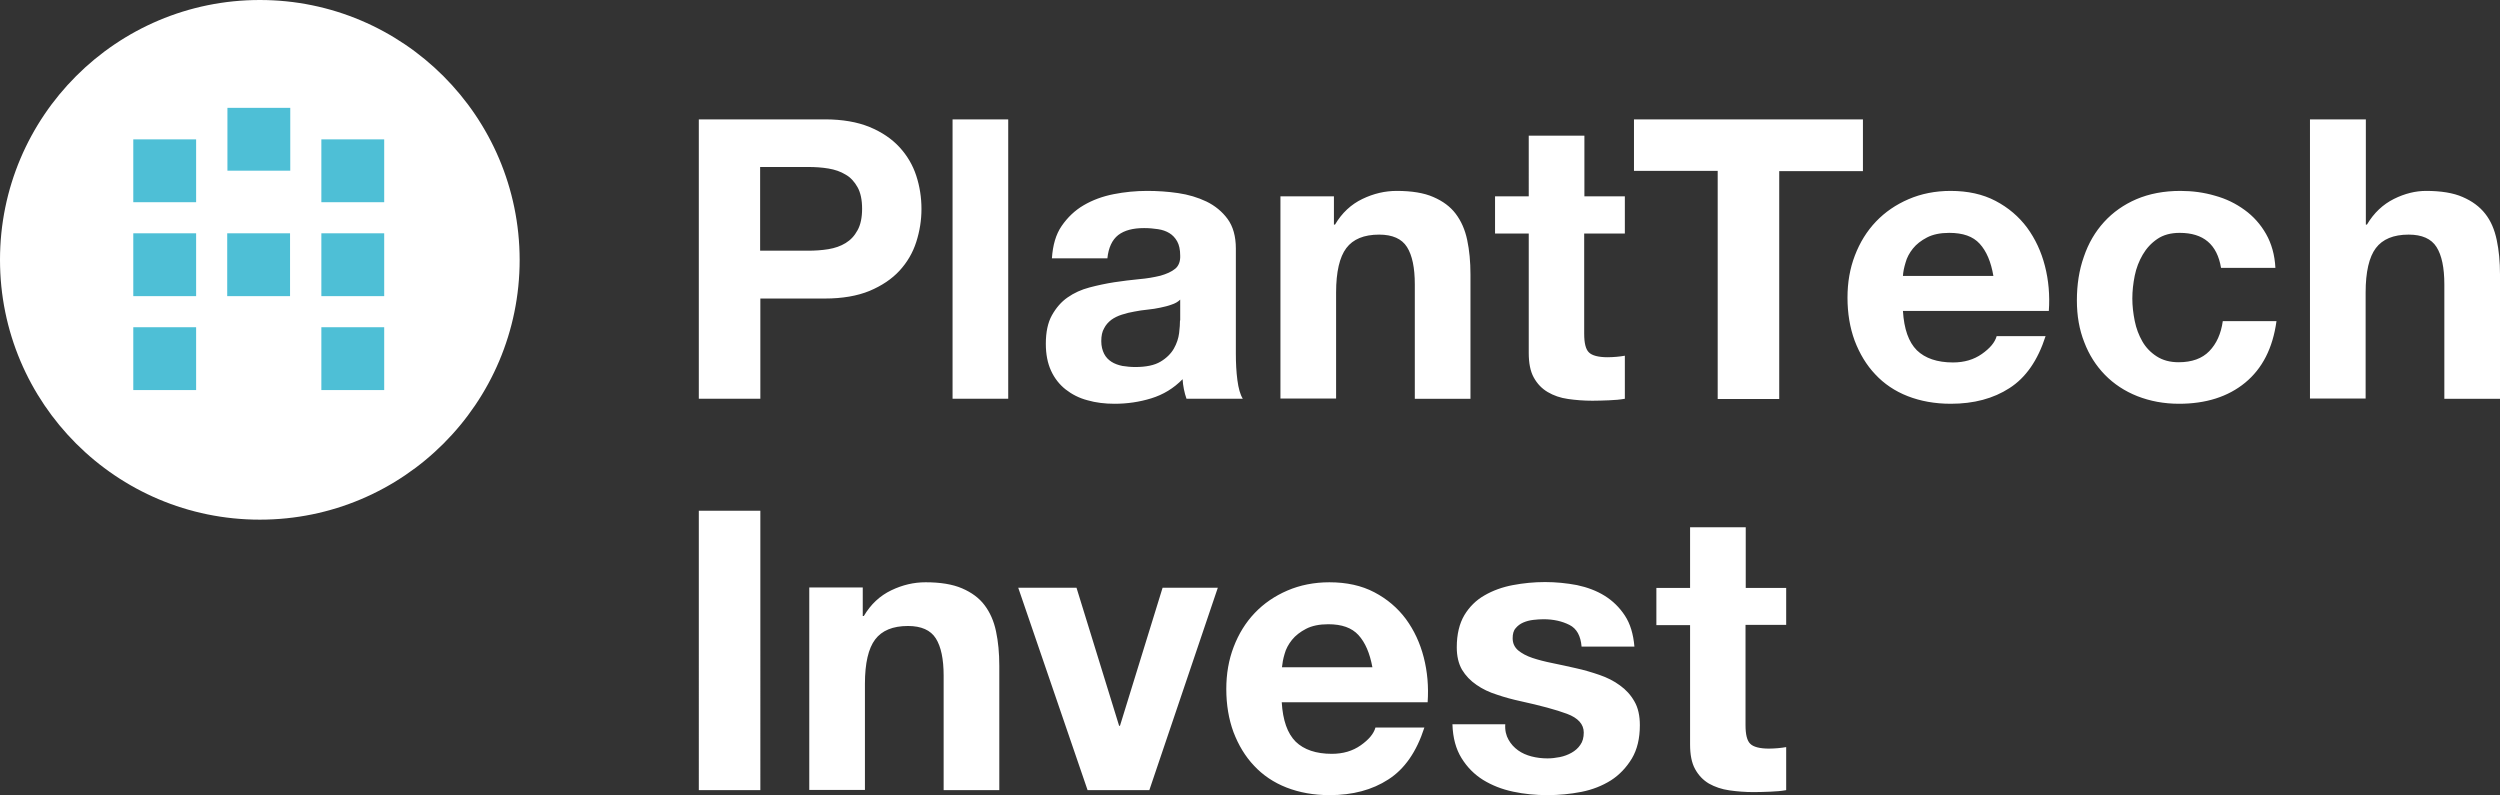
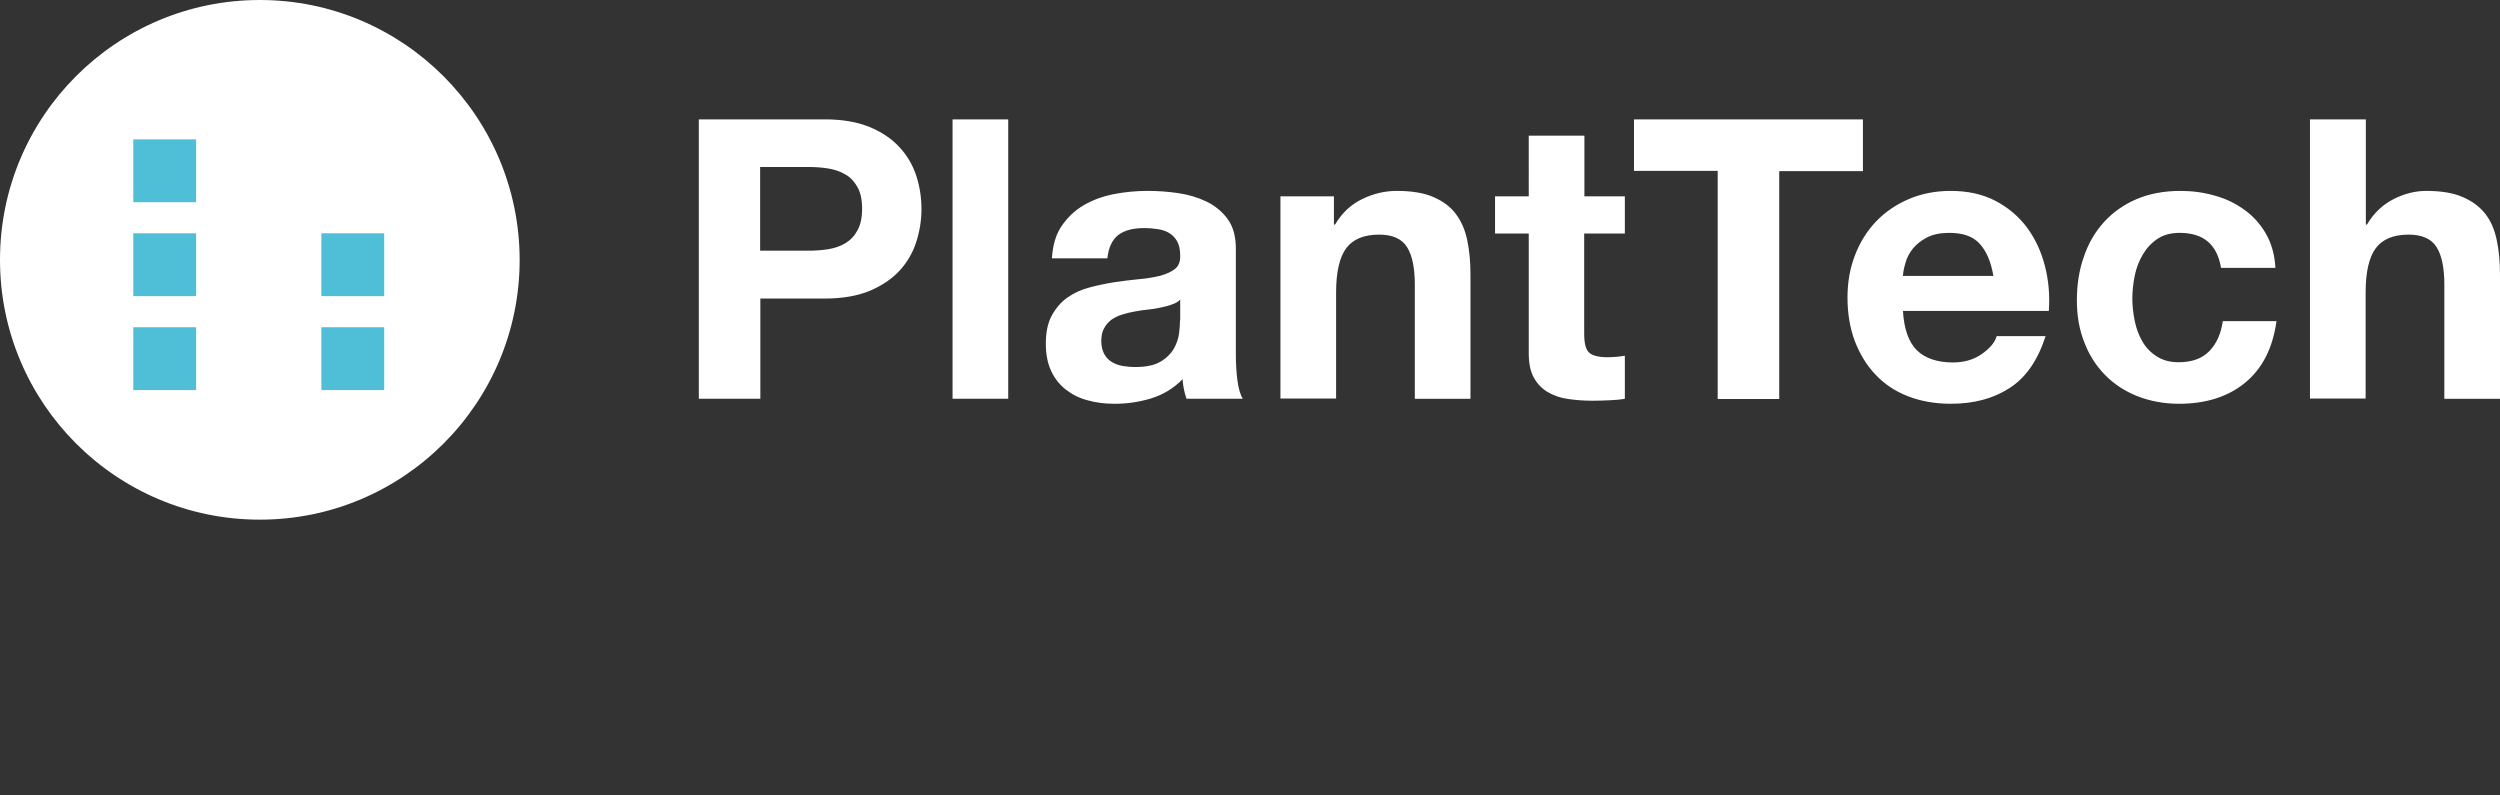
<svg xmlns="http://www.w3.org/2000/svg" xmlns:xlink="http://www.w3.org/1999/xlink" version="1.1" id="Lager_1" x="0px" y="0px" viewBox="0 0 114.98 36.57" style="enable-background:new 0 0 114.98 36.57;" xml:space="preserve">
  <rect x="0" y="0" width="114.98" height="36.57" fill="#333333" stroke="none" />
  <style type="text/css"> .st0{fill:#18355B;} .st1{fill:#4DC0DF;} .st2{clip-path:url(#SVGID_00000083791251883494161920000007037845722280121021_);fill:#FFFFFF;} .st3{fill:#4EBFD6;} </style>
-   <line class="st0" x1="-38.79" y1="-43.88" x2="-58.04" y2="-43.88" />
  <line class="st1" x1="-15.95" y1="-43.88" x2="-35.19" y2="-43.88" />
  <g>
    <defs>
      <path id="SVGID_1_" d="M11.95,0C5.35,0,0,5.35,0,11.95c0,6.6,5.35,11.95,11.95,11.95s11.95-5.35,11.95-11.95 C23.89,5.35,18.54,0,11.95,0z" />
    </defs>
    <use xlink:href="#SVGID_1_" style="overflow:visible;fill:#FFFFFF;" />
    <clipPath id="SVGID_00000050649375048611658140000008530083030486741672_">
      <use xlink:href="#SVGID_1_" style="overflow:visible;" />
    </clipPath>
  </g>
  <g>
    <defs>
      <rect id="SVGID_00000138532023875499613250000010572163788498179737_" x="32.14" y="5.49" width="82.85" height="31.09" />
    </defs>
    <clipPath id="SVGID_00000107551364858383946910000017841390854435840401_">
      <use xlink:href="#SVGID_00000138532023875499613250000010572163788498179737_" style="overflow:visible;" />
    </clipPath>
-     <path style="clip-path:url(#SVGID_00000107551364858383946910000017841390854435840401_);fill:#FFFFFF;" d="M82.15,27.03v1.71 h-1.87v4.61c0,0.43,0.07,0.72,0.22,0.86c0.14,0.14,0.43,0.22,0.86,0.22c0.14,0,0.28-0.01,0.41-0.02c0.13-0.01,0.26-0.03,0.38-0.05 v1.98c-0.22,0.04-0.46,0.06-0.72,0.07c-0.27,0.01-0.52,0.02-0.77,0.02c-0.4,0-0.77-0.03-1.12-0.08c-0.36-0.05-0.67-0.16-0.94-0.31 c-0.27-0.16-0.48-0.38-0.64-0.67c-0.16-0.29-0.23-0.67-0.23-1.13v-5.49h-1.55v-1.71h1.55v-2.79h2.56v2.79H82.15z M69.38,34.02 c0.11,0.2,0.26,0.36,0.44,0.49c0.18,0.13,0.39,0.22,0.62,0.28c0.23,0.06,0.48,0.09,0.73,0.09c0.18,0,0.37-0.02,0.57-0.06 s0.38-0.11,0.54-0.2c0.16-0.09,0.3-0.21,0.4-0.36c0.11-0.15,0.16-0.34,0.16-0.57c0-0.38-0.26-0.67-0.77-0.86 c-0.51-0.19-1.22-0.38-2.13-0.58c-0.37-0.08-0.74-0.18-1.09-0.3c-0.35-0.11-0.67-0.26-0.94-0.45c-0.28-0.19-0.5-0.42-0.67-0.7 C67.08,30.52,67,30.18,67,29.77c0-0.6,0.12-1.09,0.35-1.48c0.23-0.38,0.54-0.69,0.93-0.91c0.38-0.22,0.82-0.38,1.3-0.47 c0.48-0.09,0.97-0.14,1.48-0.14c0.5,0,0.99,0.05,1.47,0.14c0.47,0.1,0.9,0.26,1.27,0.49c0.37,0.23,0.68,0.53,0.93,0.91 c0.25,0.38,0.39,0.85,0.44,1.43h-2.43c-0.04-0.49-0.22-0.83-0.56-1c-0.34-0.17-0.73-0.26-1.19-0.26c-0.14,0-0.3,0.01-0.47,0.03 s-0.32,0.06-0.46,0.12c-0.14,0.06-0.26,0.15-0.35,0.26c-0.1,0.11-0.14,0.27-0.14,0.46c0,0.23,0.08,0.41,0.25,0.56 c0.17,0.14,0.39,0.26,0.66,0.35c0.27,0.09,0.58,0.17,0.93,0.24c0.35,0.07,0.7,0.15,1.06,0.23c0.37,0.08,0.74,0.19,1.09,0.31 c0.35,0.12,0.67,0.28,0.94,0.48c0.28,0.2,0.5,0.44,0.67,0.74c0.17,0.29,0.25,0.66,0.25,1.09c0,0.61-0.12,1.12-0.37,1.54 c-0.25,0.41-0.57,0.75-0.96,1c-0.4,0.25-0.85,0.43-1.36,0.53c-0.51,0.1-1.03,0.15-1.56,0.15c-0.54,0-1.07-0.05-1.58-0.16 c-0.52-0.11-0.97-0.29-1.38-0.54c-0.4-0.25-0.73-0.58-0.99-1s-0.4-0.93-0.42-1.56h2.43C69.21,33.59,69.27,33.83,69.38,34.02 M59.59,34.11c0.38,0.37,0.94,0.56,1.66,0.56c0.52,0,0.96-0.13,1.33-0.39c0.37-0.26,0.6-0.53,0.68-0.82h2.25 c-0.36,1.12-0.91,1.91-1.66,2.39c-0.74,0.48-1.64,0.72-2.7,0.72c-0.73,0-1.39-0.12-1.98-0.35c-0.59-0.23-1.09-0.57-1.49-1 c-0.41-0.43-0.72-0.95-0.95-1.55c-0.22-0.6-0.33-1.26-0.33-1.98c0-0.7,0.11-1.34,0.34-1.94s0.55-1.12,0.97-1.56 c0.42-0.44,0.92-0.78,1.5-1.03c0.58-0.25,1.23-0.38,1.93-0.38c0.79,0,1.48,0.15,2.07,0.46c0.59,0.31,1.07,0.72,1.45,1.23 c0.38,0.52,0.65,1.1,0.82,1.76s0.23,1.35,0.18,2.07h-6.71C59,33.13,59.21,33.73,59.59,34.11 M62.48,29.21 c-0.31-0.34-0.77-0.5-1.39-0.5c-0.41,0-0.75,0.07-1.02,0.21c-0.27,0.14-0.49,0.31-0.65,0.51c-0.16,0.2-0.28,0.42-0.34,0.65 c-0.07,0.23-0.1,0.43-0.12,0.61h4.16C63,30.04,62.79,29.55,62.48,29.21 M50.02,36.34l-3.19-9.31h2.68l1.96,6.35h0.04l1.96-6.35 h2.54l-3.15,9.31H50.02z M39.68,27.03v1.3h0.05c0.32-0.54,0.74-0.93,1.26-1.18c0.52-0.25,1.04-0.37,1.58-0.37 c0.68,0,1.24,0.09,1.68,0.28s0.78,0.44,1.03,0.77s0.43,0.73,0.53,1.21c0.1,0.47,0.15,1,0.15,1.58v5.72h-2.56v-5.26 c0-0.77-0.12-1.34-0.36-1.72c-0.24-0.38-0.67-0.57-1.28-0.57c-0.7,0-1.2,0.21-1.51,0.62s-0.47,1.09-0.47,2.04v4.88h-2.56v-9.31 H39.68z M34.97,36.34h-2.83V23.49h2.83V36.34z" />
    <path style="clip-path:url(#SVGID_00000107551364858383946910000017841390854435840401_);fill:#FFFFFF;" d="M108.81,5.49v4.84h0.05 c0.32-0.54,0.74-0.93,1.24-1.18s1-0.37,1.48-0.37c0.68,0,1.25,0.09,1.68,0.28c0.44,0.19,0.78,0.44,1.04,0.77s0.43,0.73,0.53,1.21 c0.1,0.47,0.15,1,0.15,1.58v5.72h-2.56v-5.26c0-0.77-0.12-1.34-0.36-1.72s-0.67-0.57-1.28-0.57c-0.7,0-1.2,0.21-1.51,0.62 c-0.31,0.41-0.47,1.1-0.47,2.04v4.88h-2.56V5.49H108.81z M100.25,10.71c-0.41,0-0.75,0.09-1.03,0.28c-0.28,0.19-0.5,0.43-0.67,0.72 c-0.17,0.29-0.3,0.62-0.37,0.97c-0.07,0.35-0.11,0.7-0.11,1.05c0,0.34,0.04,0.68,0.11,1.03c0.07,0.35,0.19,0.66,0.35,0.94 s0.38,0.51,0.66,0.69c0.28,0.18,0.61,0.27,1.01,0.27c0.61,0,1.08-0.17,1.41-0.51c0.33-0.34,0.54-0.8,0.62-1.38h2.47 c-0.17,1.24-0.65,2.18-1.44,2.83c-0.79,0.65-1.81,0.97-3.04,0.97c-0.7,0-1.33-0.12-1.92-0.35c-0.58-0.23-1.08-0.56-1.49-0.98 c-0.41-0.42-0.73-0.92-0.95-1.5c-0.23-0.58-0.34-1.22-0.34-1.92c0-0.72,0.1-1.39,0.32-2.01c0.21-0.62,0.52-1.15,0.93-1.6 c0.41-0.45,0.91-0.8,1.49-1.05c0.59-0.25,1.26-0.38,2.02-0.38c0.55,0,1.08,0.07,1.59,0.22c0.51,0.14,0.96,0.36,1.37,0.66 c0.4,0.29,0.73,0.66,0.98,1.1c0.25,0.44,0.4,0.96,0.43,1.56h-2.5C101.97,11.24,101.34,10.71,100.25,10.71 M88.16,16.11 c0.38,0.37,0.94,0.56,1.66,0.56c0.52,0,0.96-0.13,1.33-0.39c0.37-0.26,0.6-0.53,0.68-0.82h2.25c-0.36,1.12-0.91,1.91-1.66,2.39 c-0.74,0.48-1.64,0.72-2.7,0.72c-0.73,0-1.39-0.12-1.98-0.35c-0.59-0.23-1.09-0.57-1.49-1c-0.41-0.43-0.72-0.95-0.95-1.55 c-0.22-0.6-0.33-1.26-0.33-1.98c0-0.7,0.11-1.34,0.34-1.94s0.55-1.12,0.97-1.56s0.92-0.78,1.5-1.03c0.58-0.25,1.23-0.38,1.93-0.38 c0.79,0,1.48,0.15,2.07,0.46c0.59,0.31,1.07,0.72,1.45,1.23c0.38,0.52,0.65,1.1,0.82,1.76s0.23,1.35,0.18,2.07h-6.71 C87.57,15.13,87.78,15.73,88.16,16.11 M91.05,11.21c-0.31-0.34-0.77-0.5-1.4-0.5c-0.41,0-0.75,0.07-1.02,0.21 c-0.27,0.14-0.49,0.31-0.65,0.51s-0.28,0.42-0.34,0.65c-0.07,0.23-0.11,0.43-0.12,0.61h4.16C91.57,12.04,91.36,11.55,91.05,11.21 M75.15,7.86V5.49h10.53v2.38h-3.85v10.48H79V7.86H75.15z M74.73,9.03v1.71h-1.87v4.61c0,0.43,0.07,0.72,0.22,0.86 c0.14,0.14,0.43,0.22,0.86,0.22c0.14,0,0.28-0.01,0.41-0.02c0.13-0.01,0.26-0.03,0.38-0.05v1.98c-0.22,0.04-0.46,0.06-0.72,0.07 c-0.26,0.01-0.52,0.02-0.77,0.02c-0.4,0-0.77-0.03-1.12-0.08c-0.36-0.05-0.67-0.16-0.94-0.32c-0.27-0.16-0.48-0.38-0.64-0.67 c-0.16-0.29-0.23-0.67-0.23-1.13v-5.49h-1.55V9.03h1.55V6.24h2.56v2.79H74.73z M61.35,9.03v1.3h0.05c0.32-0.54,0.74-0.93,1.26-1.18 s1.04-0.37,1.58-0.37c0.68,0,1.25,0.09,1.68,0.28c0.44,0.19,0.78,0.44,1.03,0.77c0.25,0.33,0.43,0.73,0.53,1.21 c0.1,0.47,0.15,1,0.15,1.58v5.72h-2.56v-5.26c0-0.77-0.12-1.34-0.36-1.72c-0.24-0.38-0.67-0.57-1.28-0.57 c-0.7,0-1.2,0.21-1.51,0.62c-0.31,0.41-0.47,1.1-0.47,2.04v4.88h-2.56V9.03H61.35z M54.27,14.74c0,0.14-0.01,0.34-0.04,0.58 c-0.03,0.24-0.11,0.48-0.24,0.71c-0.13,0.23-0.34,0.44-0.61,0.6c-0.28,0.17-0.67,0.25-1.17,0.25c-0.2,0-0.4-0.02-0.59-0.05 c-0.19-0.04-0.36-0.1-0.5-0.19c-0.14-0.09-0.26-0.21-0.34-0.37c-0.08-0.16-0.13-0.35-0.13-0.58c0-0.24,0.04-0.44,0.13-0.59 c0.08-0.16,0.19-0.28,0.33-0.39c0.14-0.1,0.3-0.18,0.49-0.24c0.19-0.06,0.38-0.11,0.57-0.14c0.2-0.04,0.41-0.07,0.61-0.09 c0.2-0.02,0.4-0.05,0.58-0.09c0.19-0.04,0.36-0.08,0.52-0.14c0.16-0.05,0.3-0.13,0.4-0.23V14.74z M50.93,11.89 c0.05-0.5,0.22-0.86,0.5-1.08c0.29-0.22,0.68-0.32,1.19-0.32c0.23,0,0.44,0.02,0.64,0.05c0.2,0.03,0.37,0.09,0.52,0.18 c0.15,0.09,0.27,0.22,0.36,0.38c0.09,0.16,0.14,0.38,0.14,0.66c0.01,0.26-0.07,0.47-0.23,0.6c-0.17,0.14-0.4,0.24-0.68,0.32 c-0.29,0.07-0.62,0.13-0.99,0.16c-0.37,0.04-0.75,0.08-1.13,0.14c-0.38,0.06-0.76,0.14-1.14,0.24c-0.38,0.1-0.71,0.25-1.01,0.46 c-0.29,0.2-0.53,0.48-0.72,0.82c-0.19,0.34-0.28,0.78-0.28,1.31c0,0.48,0.08,0.89,0.24,1.24c0.16,0.35,0.39,0.64,0.67,0.86 s0.62,0.4,1.01,0.5c0.38,0.11,0.8,0.16,1.24,0.16c0.58,0,1.14-0.08,1.69-0.25c0.55-0.17,1.03-0.46,1.44-0.88 c0.01,0.16,0.03,0.31,0.06,0.46c0.03,0.15,0.07,0.3,0.12,0.44h2.59c-0.12-0.19-0.2-0.48-0.25-0.86c-0.05-0.38-0.07-0.79-0.07-1.21 v-4.84c0-0.56-0.13-1.02-0.38-1.36c-0.25-0.34-0.58-0.61-0.97-0.8c-0.4-0.19-0.83-0.32-1.31-0.39c-0.48-0.07-0.95-0.1-1.42-0.1 c-0.52,0-1.03,0.05-1.54,0.15c-0.51,0.1-0.97,0.27-1.38,0.51c-0.41,0.24-0.74,0.56-1.01,0.95s-0.41,0.89-0.45,1.49H50.93z M46.37,18.34h-2.56V5.49h2.56V18.34z M37.94,5.49c0.8,0,1.49,0.12,2.05,0.35c0.56,0.23,1.02,0.54,1.38,0.93 c0.35,0.38,0.61,0.82,0.77,1.31c0.16,0.49,0.24,1,0.24,1.53c0,0.52-0.08,1.02-0.24,1.52c-0.16,0.5-0.42,0.94-0.77,1.32 c-0.35,0.38-0.81,0.69-1.38,0.93c-0.56,0.23-1.25,0.35-2.05,0.35h-2.97v4.61h-2.83V5.49H37.94z M37.16,11.53 c0.32,0,0.64-0.02,0.94-0.07s0.56-0.14,0.79-0.28s0.41-0.33,0.55-0.59c0.14-0.25,0.21-0.58,0.21-0.99c0-0.41-0.07-0.74-0.21-0.99 c-0.14-0.25-0.32-0.45-0.55-0.58C38.66,7.89,38.4,7.8,38.1,7.75s-0.61-0.07-0.94-0.07h-2.2v3.85H37.16z" />
  </g>
  <g>
    <rect x="6.13" y="6.41" class="st3" width="2.89" height="2.89" />
    <rect x="6.13" y="10.73" class="st3" width="2.89" height="2.89" />
    <rect x="6.13" y="15.05" class="st3" width="2.89" height="2.89" />
-     <rect x="10.46" y="4.96" class="st3" width="2.89" height="2.89" />
-     <rect x="10.45" y="10.73" class="st3" width="2.89" height="2.89" />
-     <rect x="14.78" y="6.41" class="st3" width="2.89" height="2.89" />
    <rect x="14.78" y="10.73" class="st3" width="2.89" height="2.89" />
    <rect x="14.78" y="15.05" class="st3" width="2.89" height="2.89" />
  </g>
</svg>